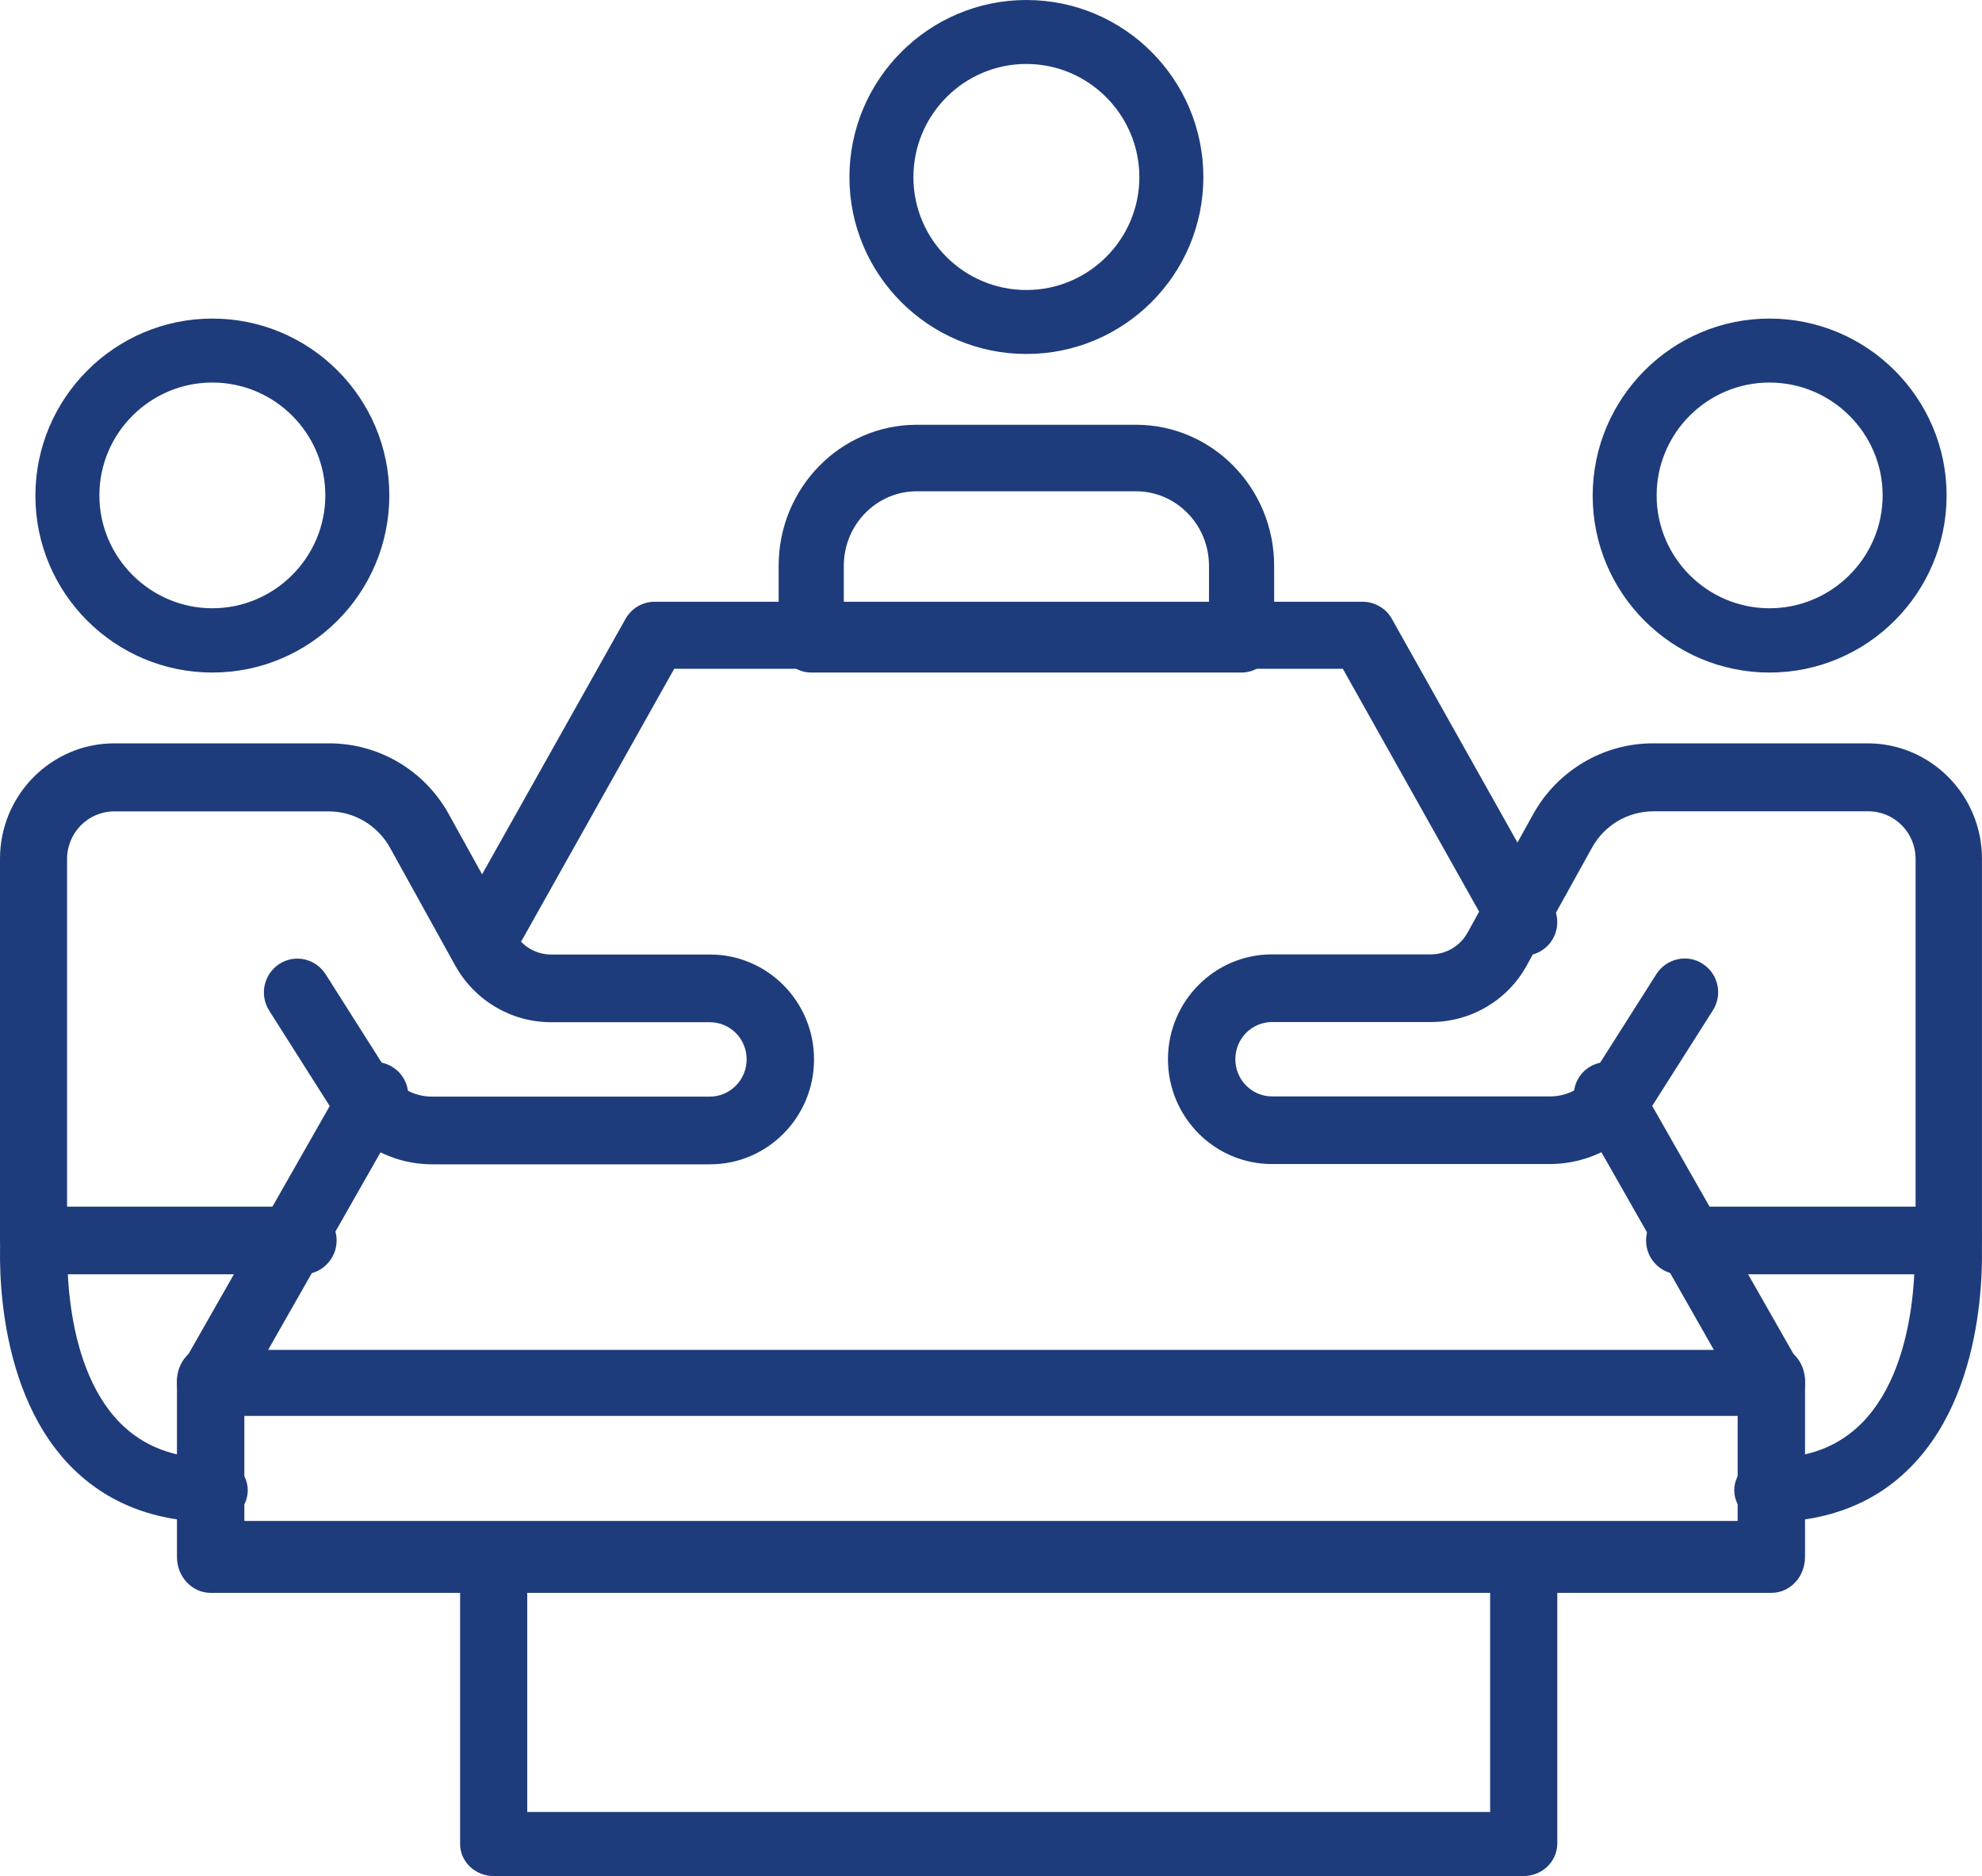
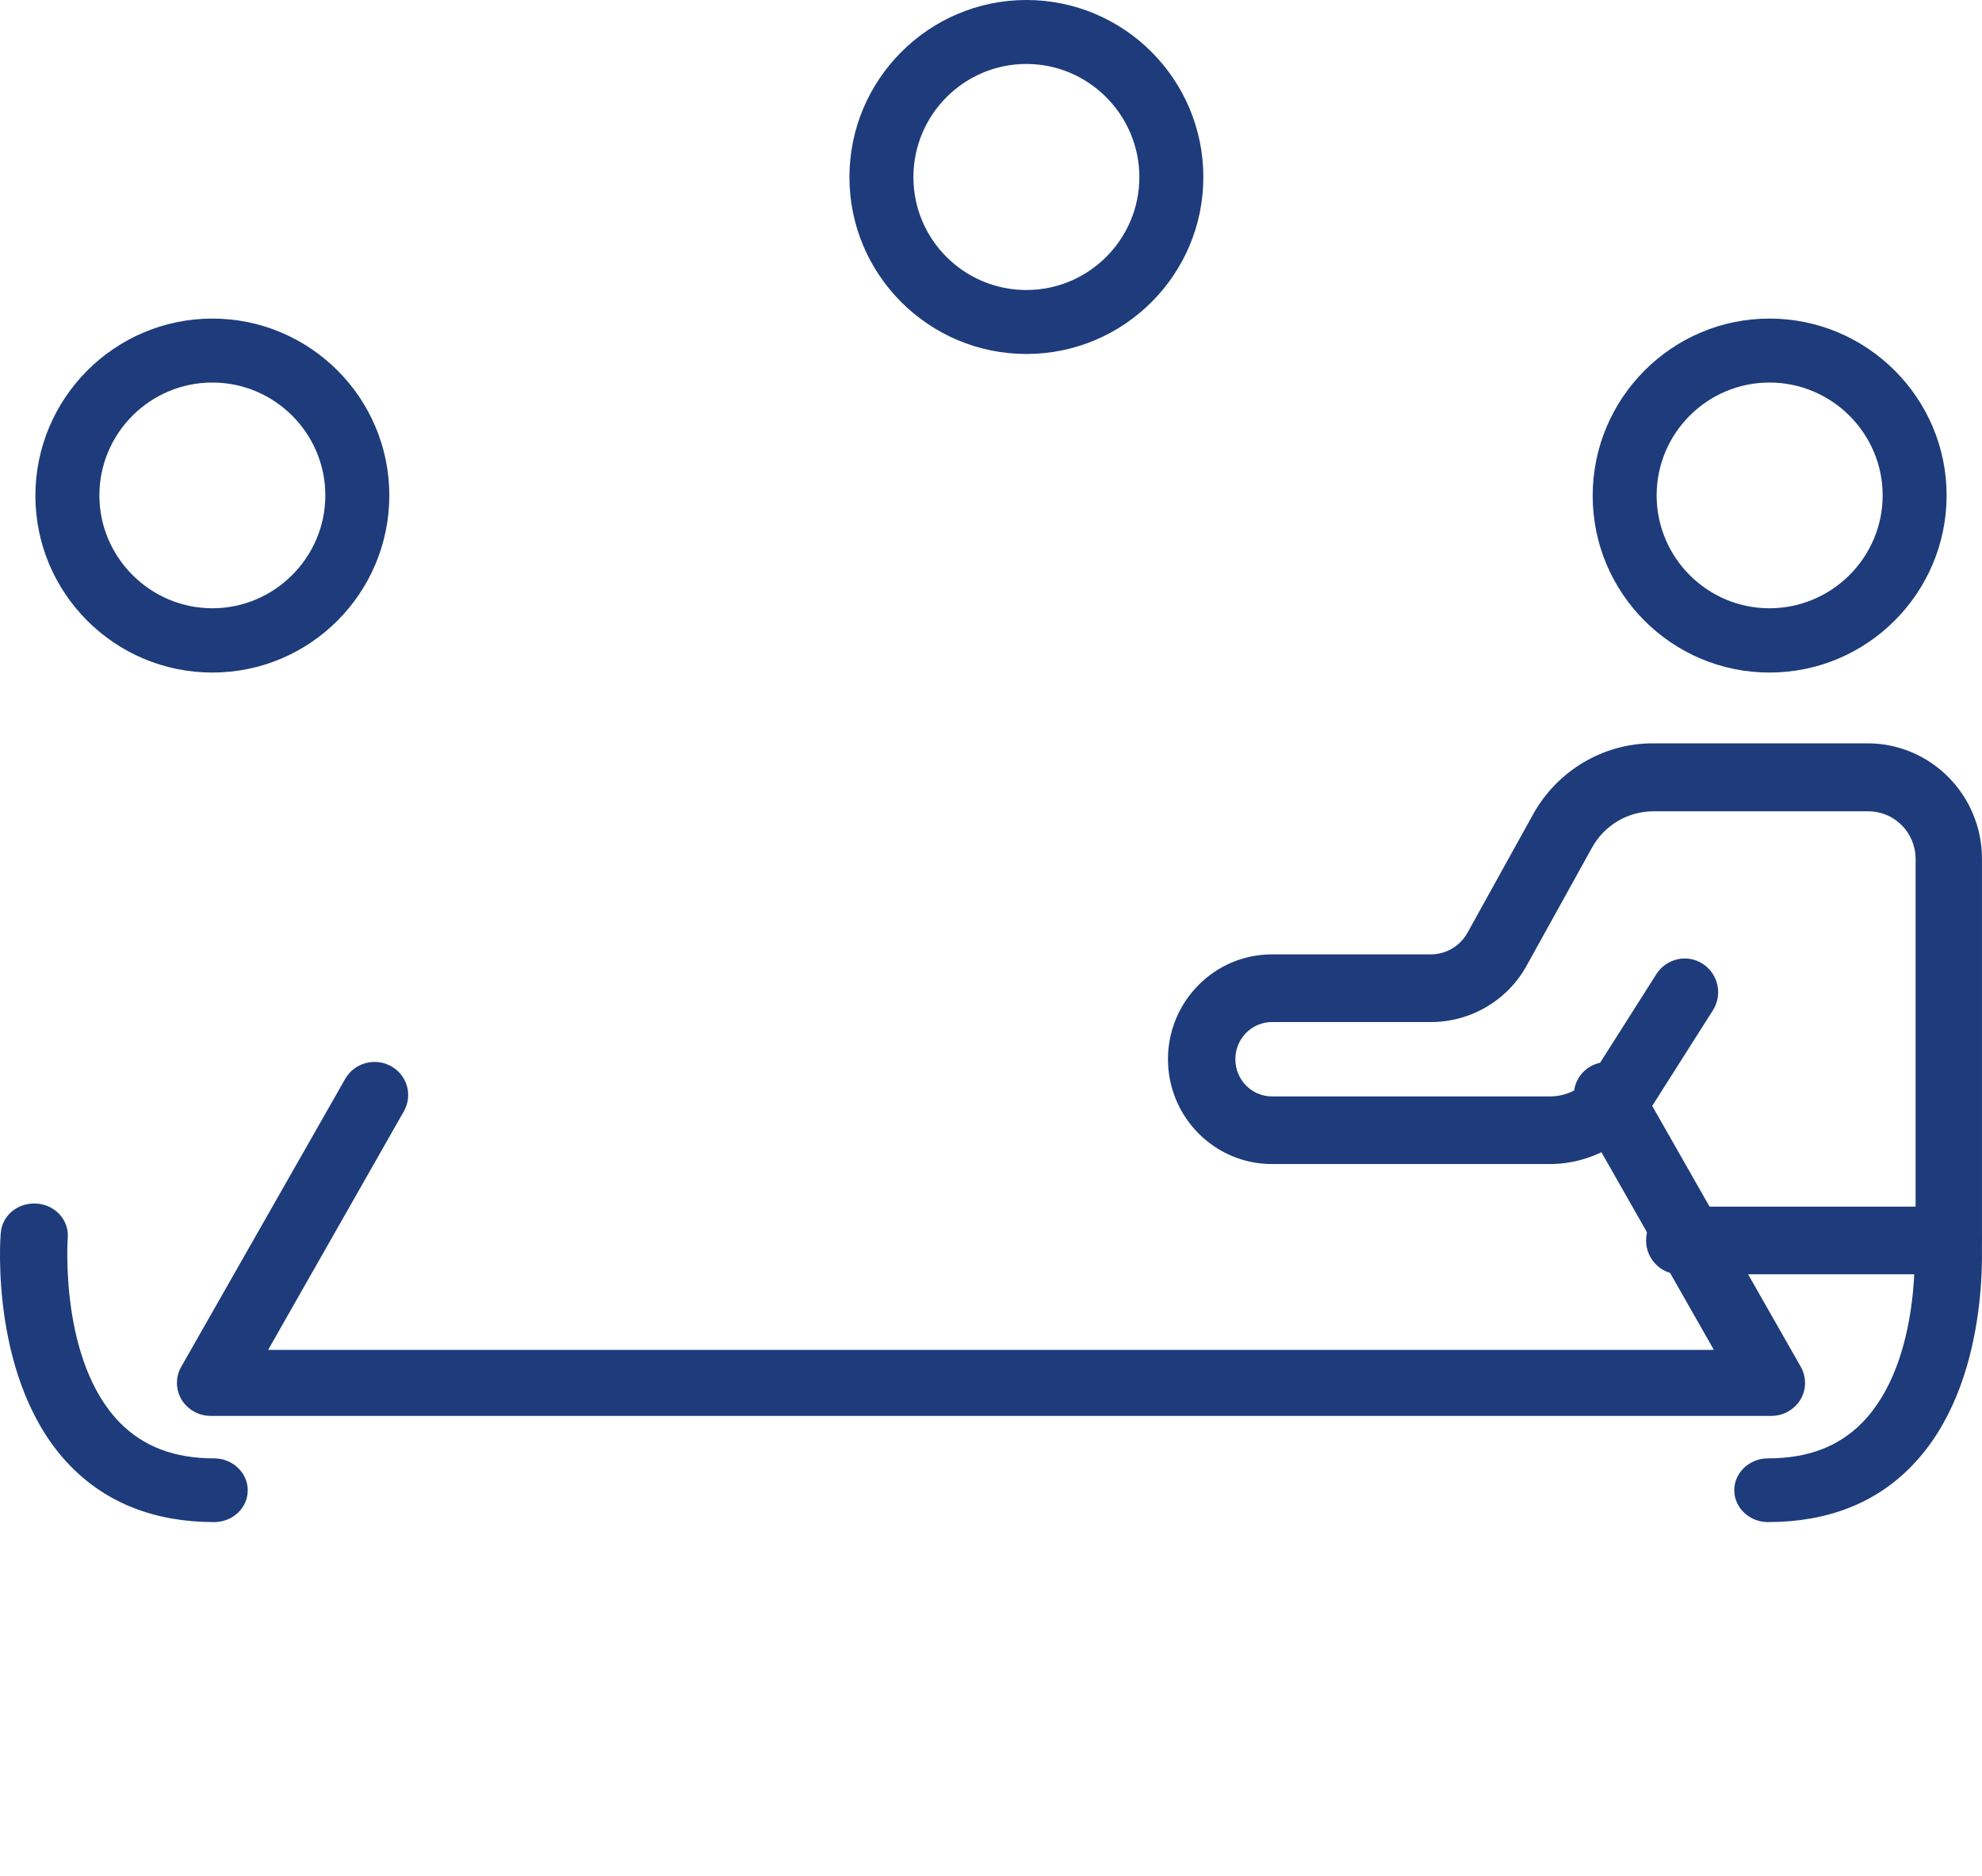
<svg xmlns="http://www.w3.org/2000/svg" width="56px" height="53px" viewBox="0 0 56 53" version="1.1">
  <title>discussion</title>
  <g id="Design" stroke="none" stroke-width="1" fill="none" fill-rule="evenodd">
    <g id="Homepage-Council" transform="translate(-663, -2135)" fill="#1E3C7B" fill-rule="nonzero">
      <g id="discussion" transform="translate(663, 2135)">
-         <path d="M8.563,36 L0.947,36 C0.426,36 0,35.57 0,35.044 L0,24.26 C0,22.463 1.449,21 3.23,21 L9.302,21 C10.704,21 12.002,21.765 12.684,23.008 L14.531,26.344 C14.74,26.727 15.138,26.966 15.573,26.966 L20.063,26.966 C21.683,26.966 23,28.294 23,29.929 C23,31.564 21.683,32.893 20.063,32.893 L12.22,32.893 C11.055,32.893 9.994,32.3 9.359,31.315 L7.607,28.553 C7.322,28.103 7.455,27.52 7.891,27.233 C8.336,26.946 8.914,27.08 9.198,27.52 L10.951,30.283 C11.225,30.723 11.699,30.981 12.21,30.981 L20.054,30.981 C20.622,30.981 21.096,30.512 21.096,29.929 C21.096,29.346 20.632,28.878 20.054,28.878 L15.564,28.878 C14.446,28.878 13.414,28.266 12.864,27.281 L11.017,23.945 C10.666,23.314 10.003,22.922 9.283,22.922 L3.23,22.922 C2.491,22.922 1.895,23.524 1.895,24.27 L1.895,34.088 L8.563,34.088 C9.084,34.088 9.511,34.518 9.511,35.044 C9.511,35.57 9.084,36 8.563,36 L8.563,36 Z" id="Path" />
        <path d="M6,19 C3.242,19 1,16.76 1,14.005 C1,11.249 3.242,9 6,9 C8.758,9 11,11.24 11,13.995 C11,16.751 8.767,19 6,19 Z M6,10.807 C4.237,10.807 2.808,12.243 2.808,13.995 C2.808,15.748 4.246,17.184 6,17.184 C7.754,17.184 9.192,15.748 9.192,13.995 C9.192,12.243 7.763,10.807 6,10.807 L6,10.807 Z" id="Shape" />
        <path d="M29,10 C26.242,10 24,7.76 24,5.005 C24,2.249 26.242,0 29,0 C31.758,0 34,2.24 34,5.005 C34,7.76 31.758,10 29,10 Z M29,1.807 C27.237,1.807 25.808,3.243 25.808,5.005 C25.808,6.766 27.237,8.193 29,8.193 C30.763,8.193 32.192,6.757 32.192,5.005 C32.192,3.252 30.763,1.807 29,1.807 Z" id="Shape" />
        <path d="M55.071,36 L47.455,36 C46.934,36 46.508,35.57 46.508,35.045 C46.508,34.519 46.934,34.089 47.455,34.089 L54.124,34.089 L54.124,24.268 C54.124,23.522 53.527,22.92 52.788,22.92 L46.716,22.92 C45.996,22.92 45.333,23.312 44.983,23.943 L43.136,27.277 C42.596,28.261 41.554,28.873 40.436,28.873 L35.946,28.873 C35.368,28.873 34.904,29.341 34.904,29.924 C34.904,30.506 35.368,30.975 35.946,30.975 L43.789,30.975 C44.301,30.975 44.774,30.717 45.049,30.277 L46.802,27.516 C47.086,27.076 47.673,26.943 48.109,27.229 C48.554,27.516 48.677,28.108 48.393,28.548 L46.64,31.309 C46.015,32.293 44.945,32.885 43.78,32.885 L35.936,32.885 C34.317,32.885 33,31.557 33,29.924 C33,28.29 34.317,26.962 35.936,26.962 L40.426,26.962 C40.862,26.962 41.26,26.723 41.468,26.341 L43.316,23.006 C43.998,21.774 45.295,21 46.697,21 L52.769,21 C54.55,21 55.999,22.462 55.999,24.258 L55.999,35.025 C56.018,35.57 55.602,36 55.071,36 L55.071,36 Z" id="Path" />
        <path d="M49.995,19 C47.24,19 45,16.76 45,14.005 C45,11.249 47.24,9 49.995,9 C52.751,9 55,11.24 55,13.995 C55,16.751 52.76,19 49.995,19 Z M49.995,10.807 C48.234,10.807 46.807,12.243 46.807,13.995 C46.807,15.748 48.234,17.184 49.995,17.184 C51.757,17.184 53.193,15.748 53.193,13.995 C53.193,12.243 51.757,10.807 49.995,10.807 L49.995,10.807 Z" id="Shape" />
-         <path d="M43.044,27 C42.712,27 42.389,26.83 42.219,26.517 L37.941,18.894 L19.049,18.894 L14.772,26.517 C14.516,26.972 13.937,27.133 13.482,26.877 C13.027,26.621 12.866,26.044 13.122,25.589 L17.674,17.483 C17.845,17.18 18.158,17 18.499,17 L38.501,17 C38.842,17 39.165,17.189 39.326,17.483 L43.878,25.589 C44.134,26.044 43.973,26.621 43.518,26.877 C43.366,26.962 43.205,27 43.044,27 Z" id="Path" />
        <path d="M50.052,40 L5.948,40 C5.615,40 5.301,39.822 5.13,39.541 C4.958,39.25 4.958,38.894 5.12,38.613 L9.755,30.476 C10.012,30.027 10.593,29.867 11.05,30.12 C11.506,30.373 11.668,30.945 11.411,31.395 L7.576,38.135 L48.424,38.135 L44.589,31.395 C44.332,30.945 44.494,30.373 44.95,30.12 C45.417,29.867 45.988,30.027 46.245,30.476 L50.88,38.613 C51.042,38.903 51.042,39.259 50.87,39.541 C50.699,39.822 50.385,40 50.052,40 Z" id="Path" />
-         <path d="M50.048,45 L5.952,45 C5.428,45 5,44.545 5,43.988 L5,39.012 C5,38.455 5.428,38 5.952,38 C6.475,38 6.904,38.455 6.904,39.012 L6.904,42.967 L49.096,42.967 L49.096,39.012 C49.096,38.455 49.525,38 50.048,38 C50.572,38 51,38.455 51,39.012 L51,43.978 C51,44.545 50.581,45 50.048,45 Z" id="Path" />
-         <path d="M35.08,19 L22.92,19 C22.414,19 22,18.577 22,18.06 L22,15.984 C22,13.785 23.749,12 25.903,12 L32.097,12 C34.251,12 36,13.785 36,15.984 L36,18.06 C36,18.577 35.586,19 35.08,19 L35.08,19 Z M23.841,17.121 L34.159,17.121 L34.159,15.984 C34.159,14.819 33.229,13.879 32.097,13.879 L25.903,13.879 C24.761,13.879 23.841,14.828 23.841,15.984 L23.841,17.121 Z" id="Shape" />
-         <path d="M43.042,53 L13.948,53 C13.427,53 13,52.593 13,52.095 L13,43.905 C13,43.407 13.427,43 13.948,43 L43.052,43 C43.573,43 44,43.407 44,43.905 L44,52.095 C43.991,52.593 43.573,53 43.042,53 L43.042,53 Z M14.897,51.19 L42.103,51.19 L42.103,44.81 L14.897,44.81 L14.897,51.19 Z" id="Shape" />
        <path d="M6.049,43 C4.386,43 3.017,42.469 1.99,41.416 C-0.291,39.077 0.003,35.001 0.022,34.83 C0.06,34.335 0.507,33.966 1.039,34.002 C1.562,34.038 1.952,34.47 1.914,34.965 C1.914,35.001 1.667,38.438 3.388,40.193 C4.053,40.868 4.928,41.2 6.049,41.2 C6.572,41.2 7,41.605 7,42.1 C7,42.595 6.582,43 6.049,43 Z" id="Path" />
        <path d="M49.951,43 C49.428,43 49,42.595 49,42.1 C49,41.605 49.428,41.2 49.951,41.2 C51.083,41.2 51.949,40.868 52.614,40.193 C54.336,38.438 54.089,35.001 54.089,34.965 C54.051,34.47 54.441,34.038 54.964,34.002 C55.477,33.966 55.944,34.335 55.982,34.83 C55.991,35.001 56.295,39.077 54.013,41.416 C52.995,42.469 51.625,43 49.951,43 Z" id="Path" />
      </g>
    </g>
  </g>
</svg>